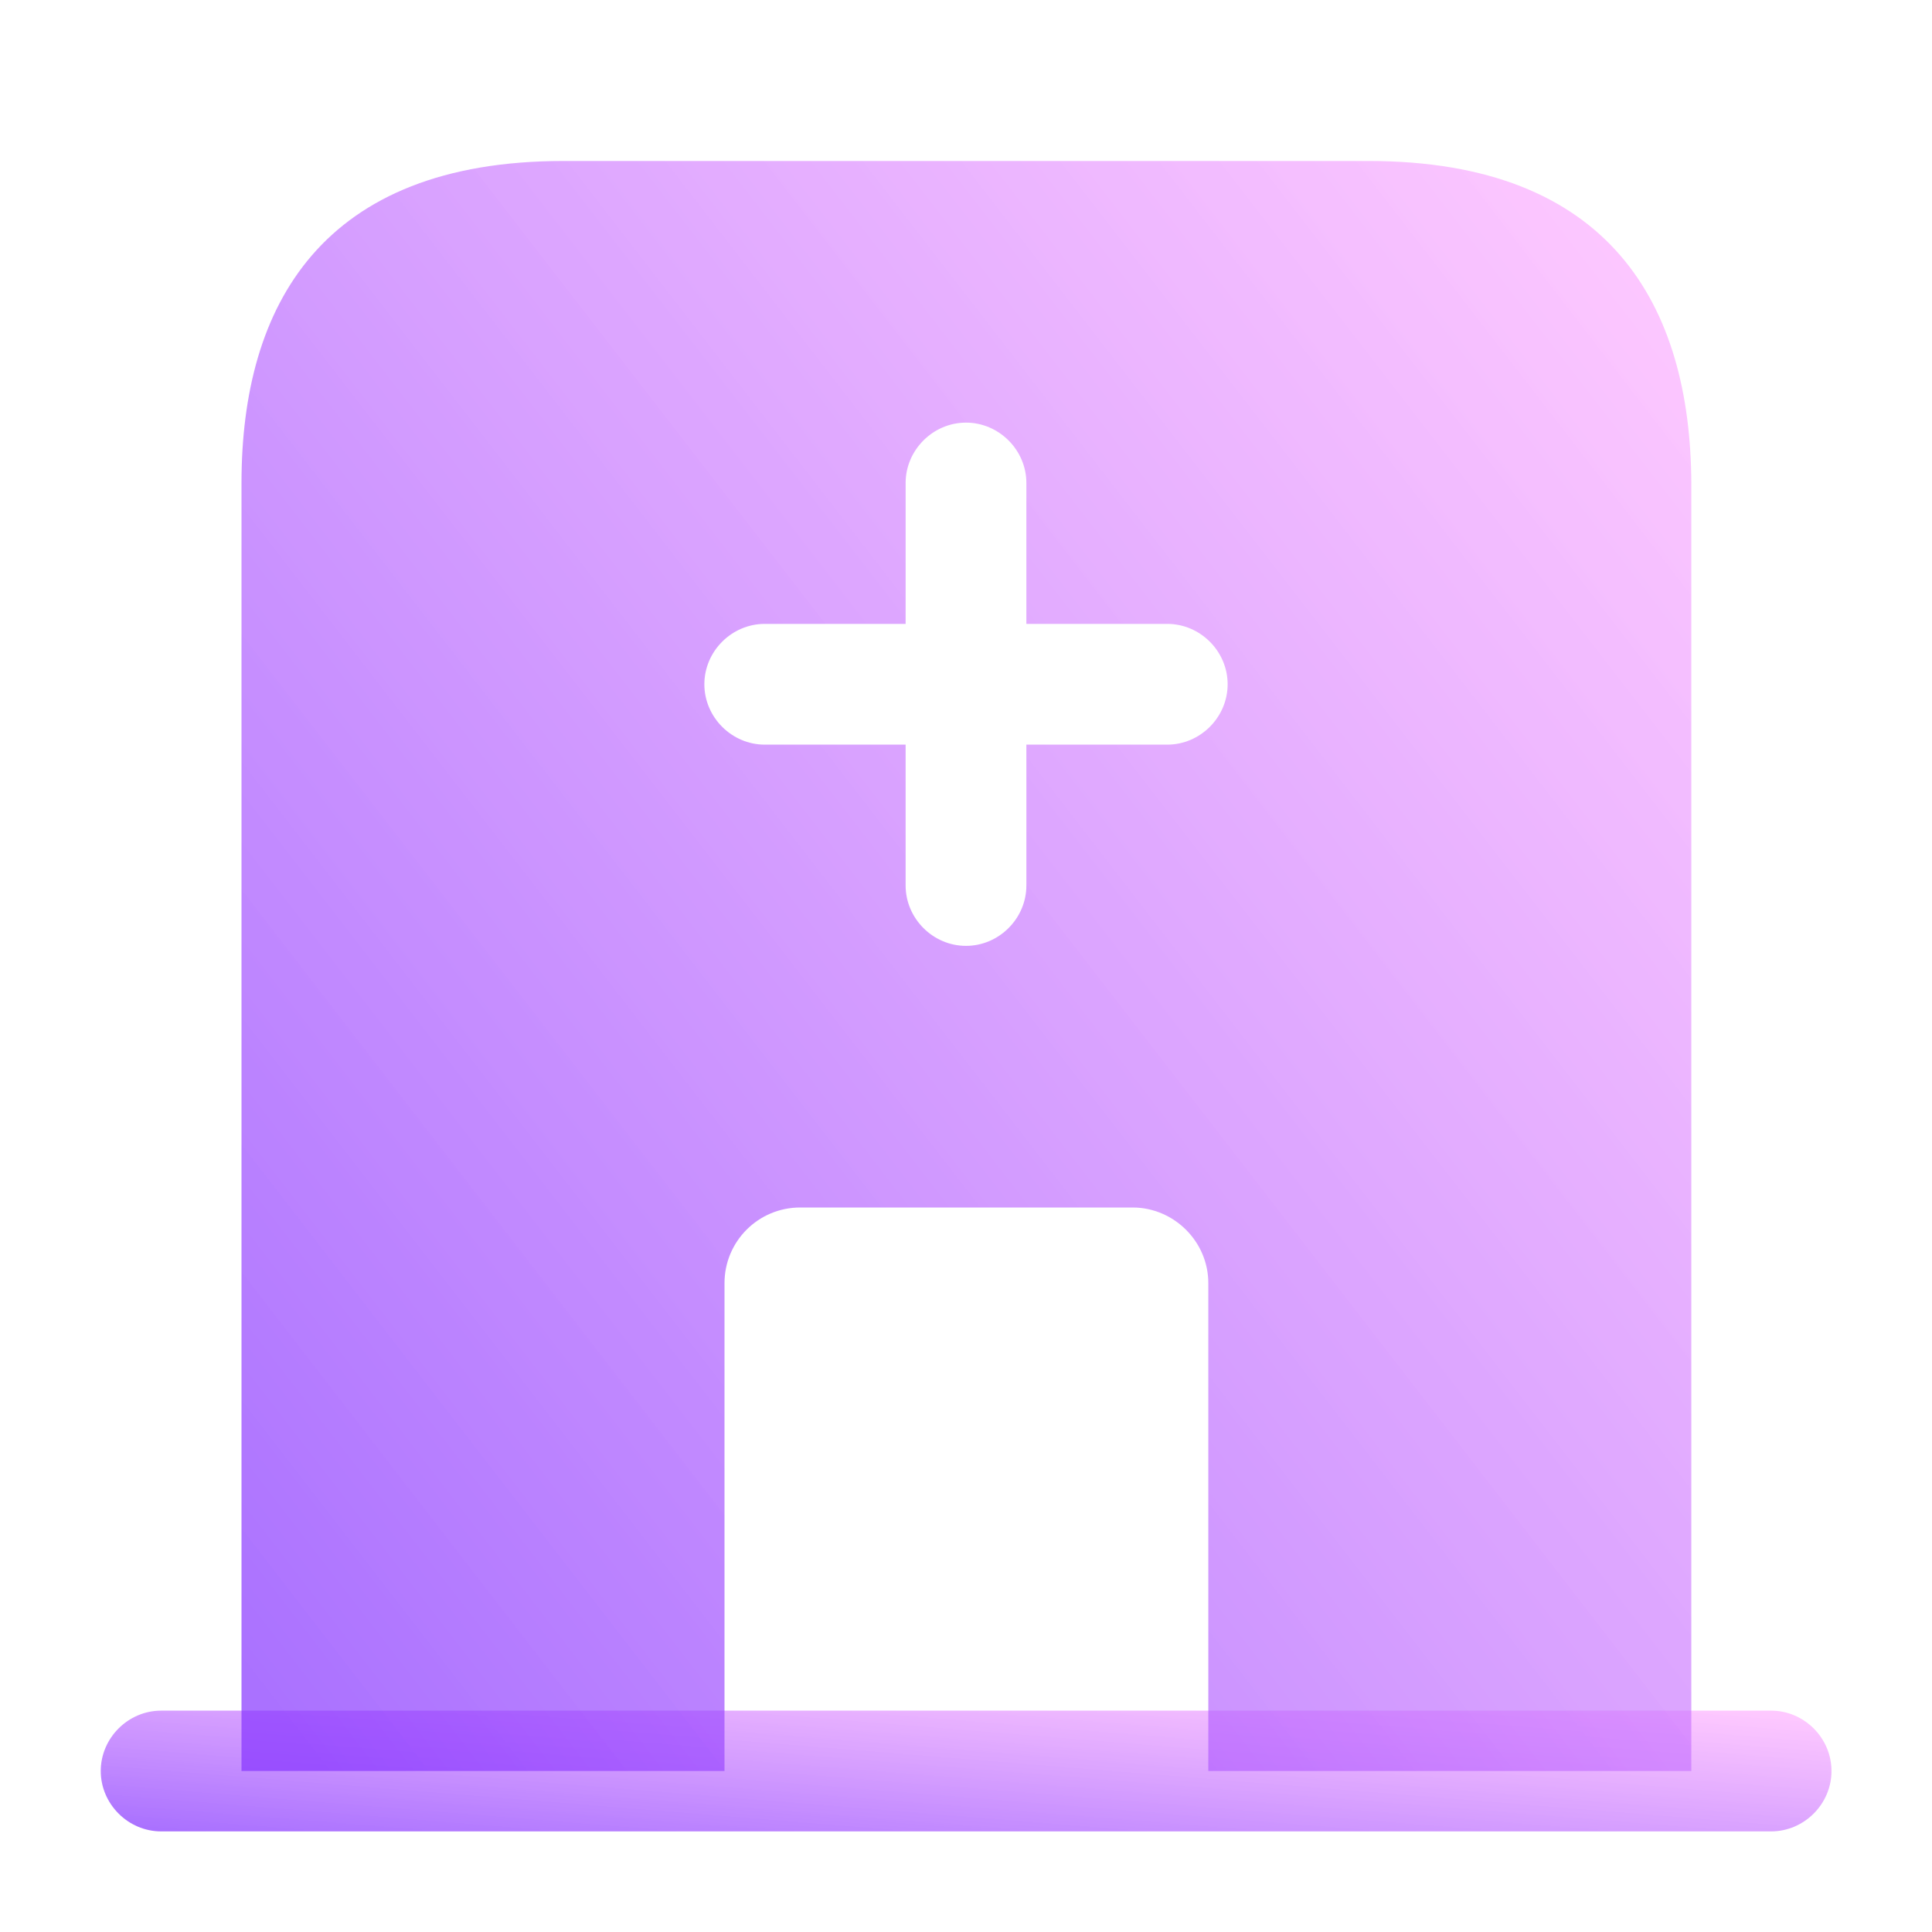
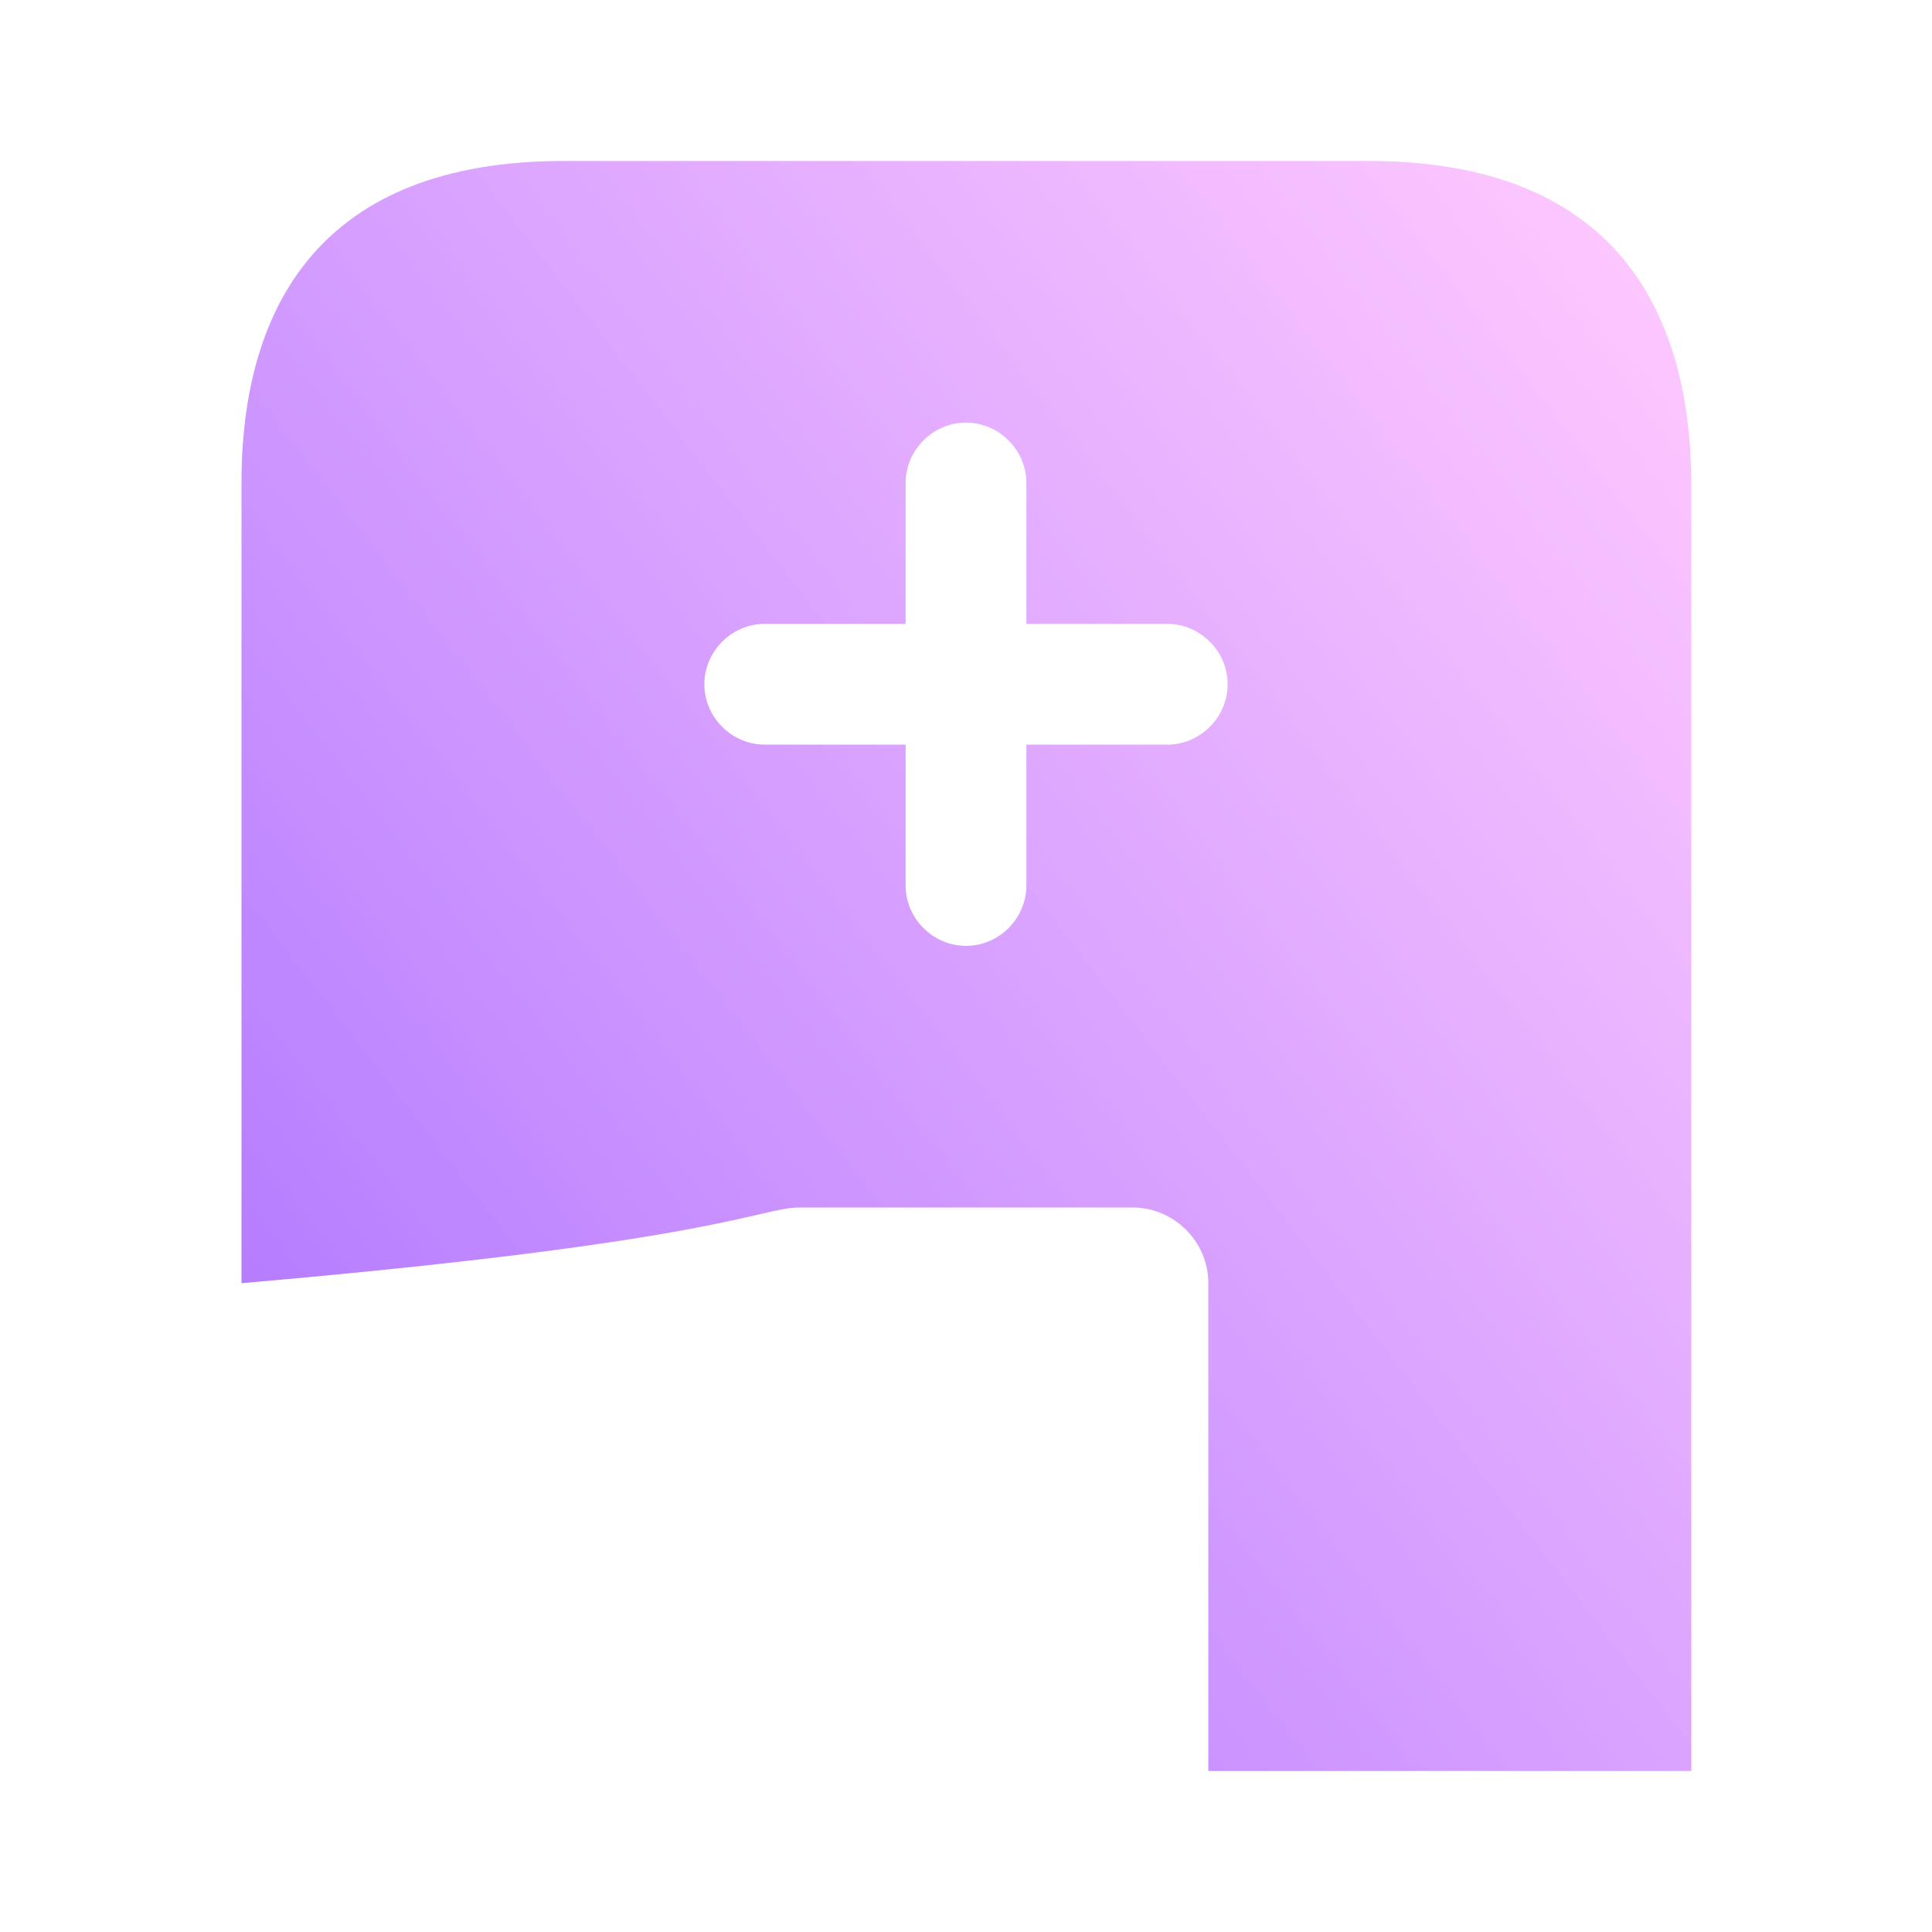
<svg xmlns="http://www.w3.org/2000/svg" width="40" height="40" viewBox="0 0 40 40" fill="none">
-   <path d="M36.669 35.417H3.336C2.653 35.417 2.086 35.983 2.086 36.667C2.086 37.35 2.653 37.917 3.336 37.917H36.669C37.353 37.917 37.919 37.35 37.919 36.667C37.919 35.983 37.353 35.417 36.669 35.417Z" fill="url(#paint0_linear_26204_34341)" />
-   <path d="M28.333 3.333H11.667C6.667 3.333 5 6.317 5 10V36.667H15V26.567C15 25.7 15.7 25 16.567 25H23.45C24.3 25 25.017 25.7 25.017 26.567V36.667H35.017V10C35 6.317 33.333 3.333 28.333 3.333ZM24.167 15.417H21.25V18.333C21.25 19.017 20.683 19.583 20 19.583C19.317 19.583 18.75 19.017 18.75 18.333V15.417H15.833C15.15 15.417 14.583 14.85 14.583 14.167C14.583 13.483 15.15 12.917 15.833 12.917H18.75V10C18.75 9.317 19.317 8.75 20 8.75C20.683 8.75 21.25 9.317 21.25 10V12.917H24.167C24.85 12.917 25.417 13.483 25.417 14.167C25.417 14.85 24.85 15.417 24.167 15.417Z" fill="url(#paint1_linear_26204_34341)" />
+   <path d="M28.333 3.333H11.667C6.667 3.333 5 6.317 5 10V36.667V26.567C15 25.7 15.7 25 16.567 25H23.45C24.3 25 25.017 25.7 25.017 26.567V36.667H35.017V10C35 6.317 33.333 3.333 28.333 3.333ZM24.167 15.417H21.25V18.333C21.25 19.017 20.683 19.583 20 19.583C19.317 19.583 18.75 19.017 18.75 18.333V15.417H15.833C15.15 15.417 14.583 14.85 14.583 14.167C14.583 13.483 15.15 12.917 15.833 12.917H18.75V10C18.75 9.317 19.317 8.75 20 8.75C20.683 8.75 21.25 9.317 21.25 10V12.917H24.167C24.85 12.917 25.417 13.483 25.417 14.167C25.417 14.85 24.85 15.417 24.167 15.417Z" fill="url(#paint1_linear_26204_34341)" />
  <defs>
    <linearGradient id="paint0_linear_26204_34341" x1="37.919" y1="35.595" x2="37.51" y2="40.62" gradientUnits="userSpaceOnUse">
      <stop stop-color="#FDA4FF" stop-opacity="0.6" />
      <stop offset="1" stop-color="#8635FF" stop-opacity="0.7" />
    </linearGradient>
    <linearGradient id="paint1_linear_26204_34341" x1="35.017" y1="5.706" x2="2.385" y2="30.908" gradientUnits="userSpaceOnUse">
      <stop stop-color="#FDA4FF" stop-opacity="0.6" />
      <stop offset="1" stop-color="#8635FF" stop-opacity="0.7" />
    </linearGradient>
  </defs>
</svg>